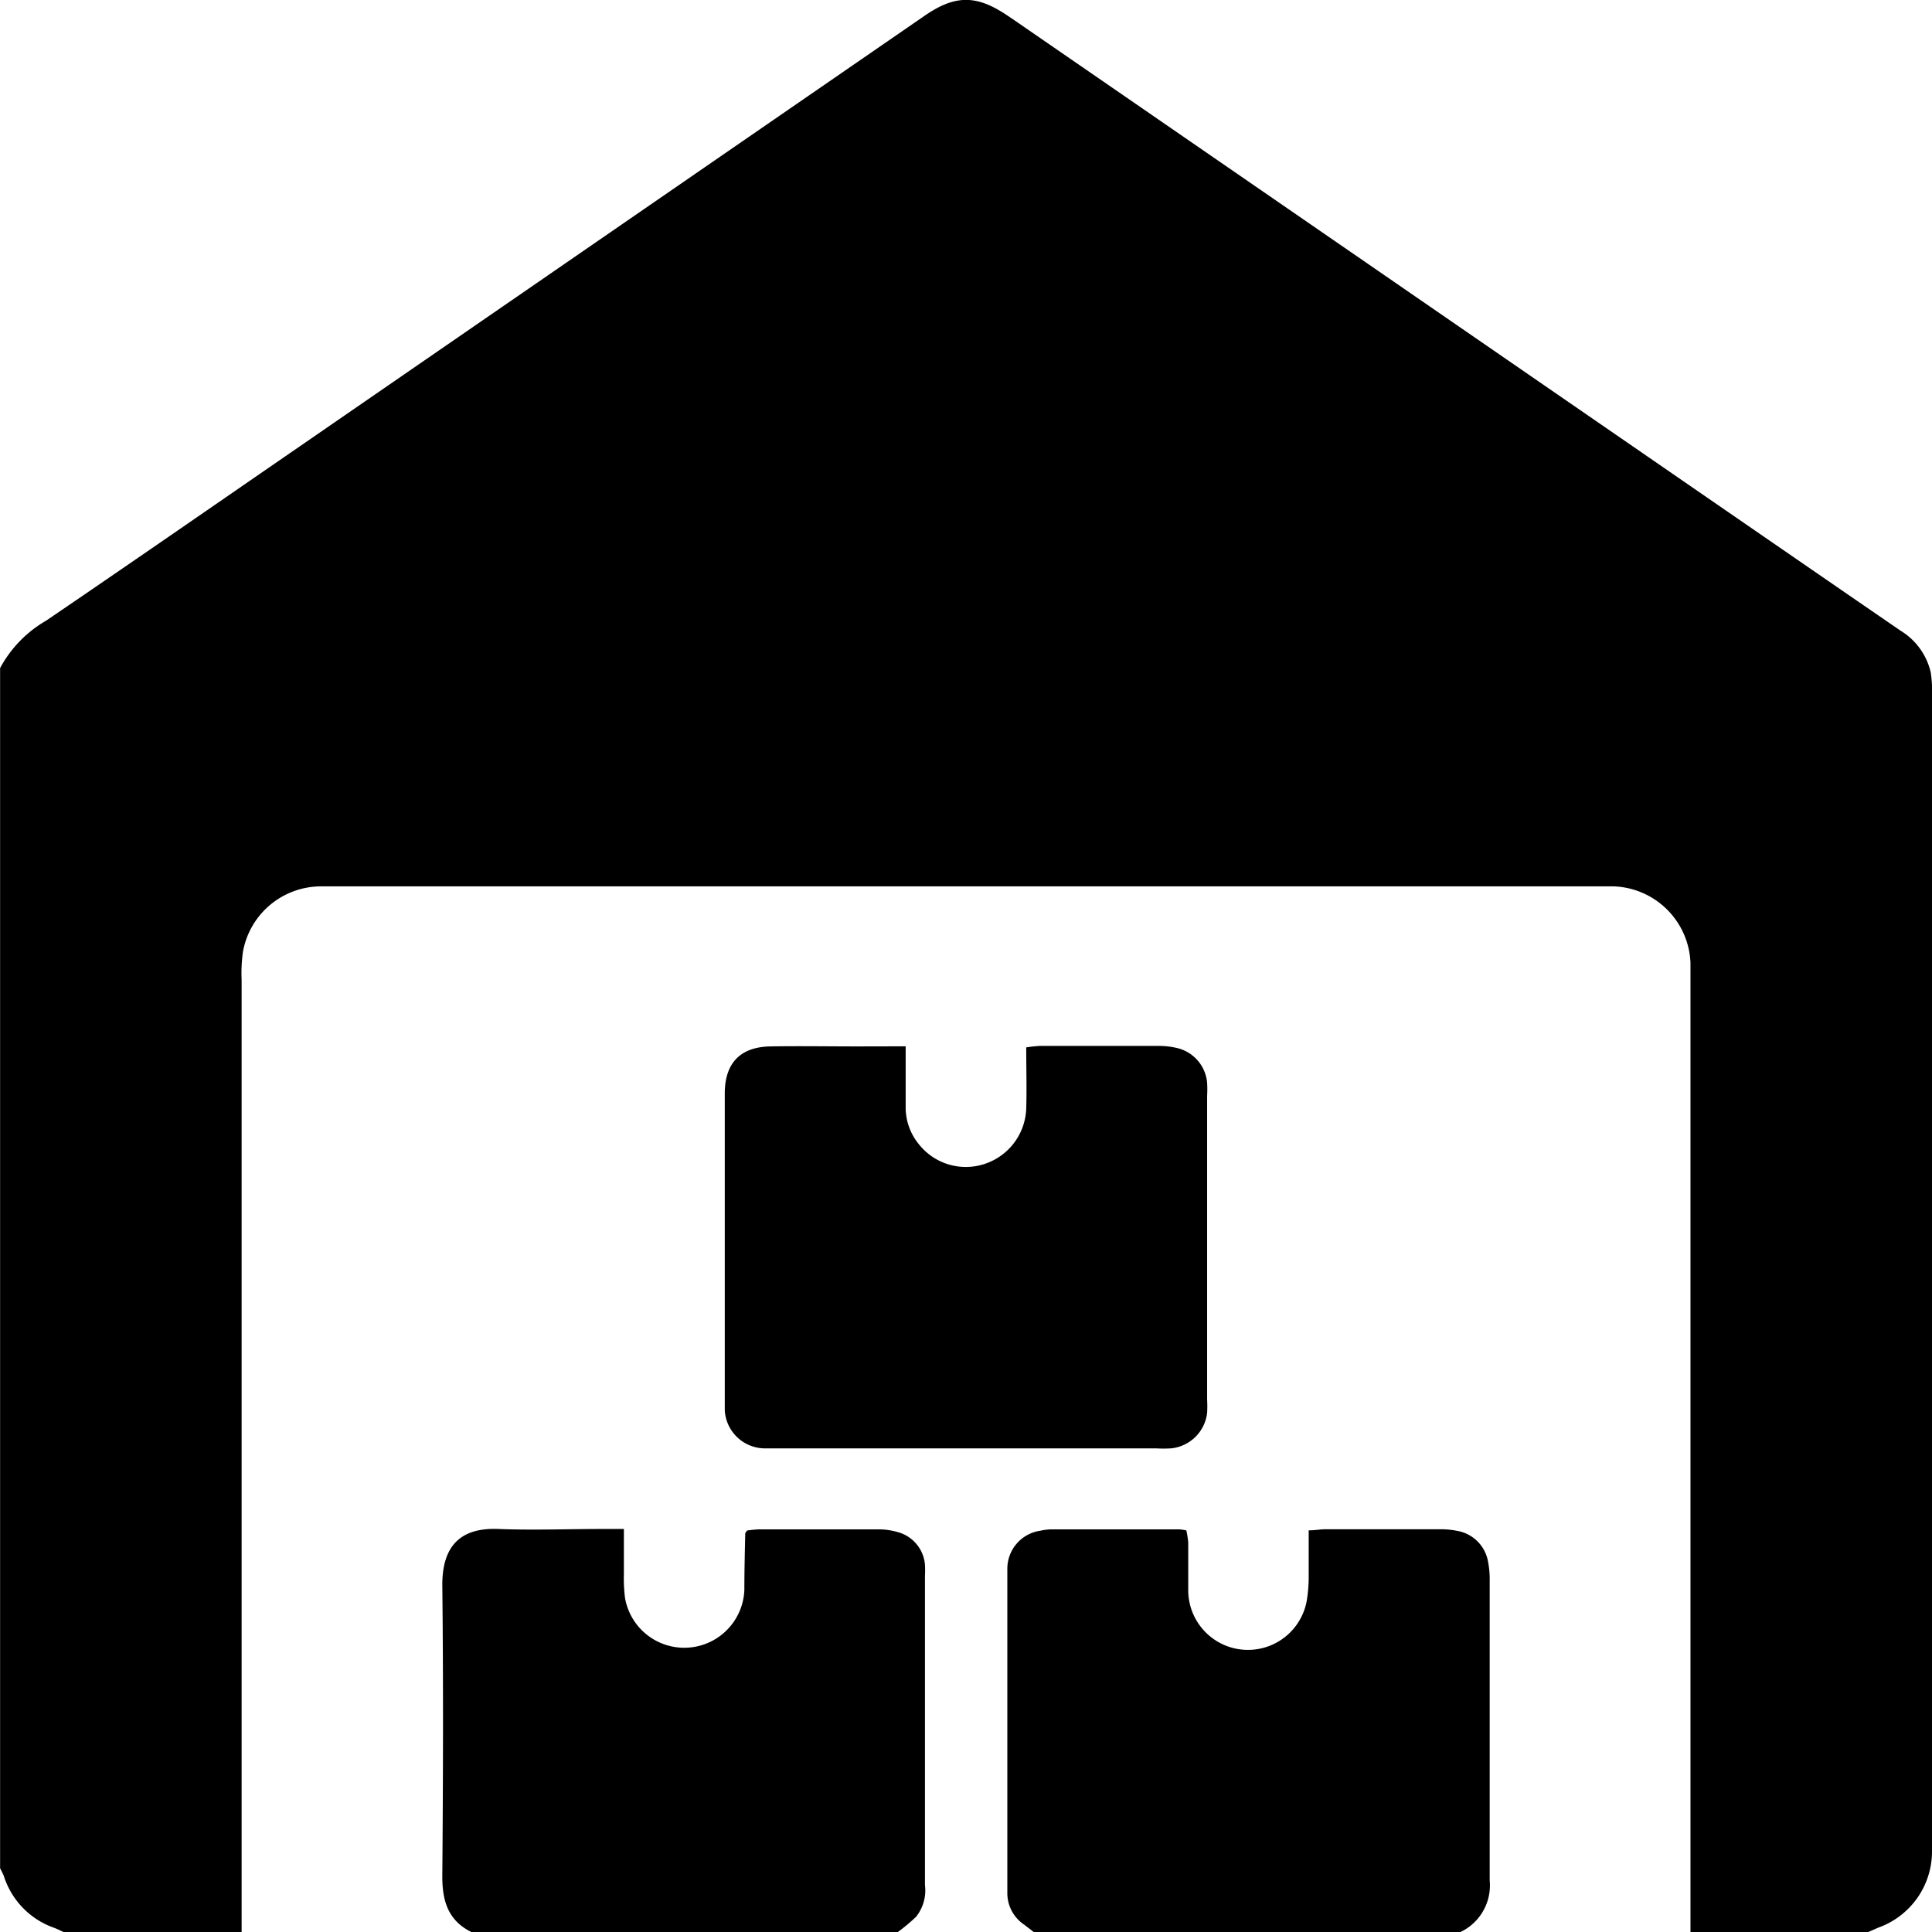
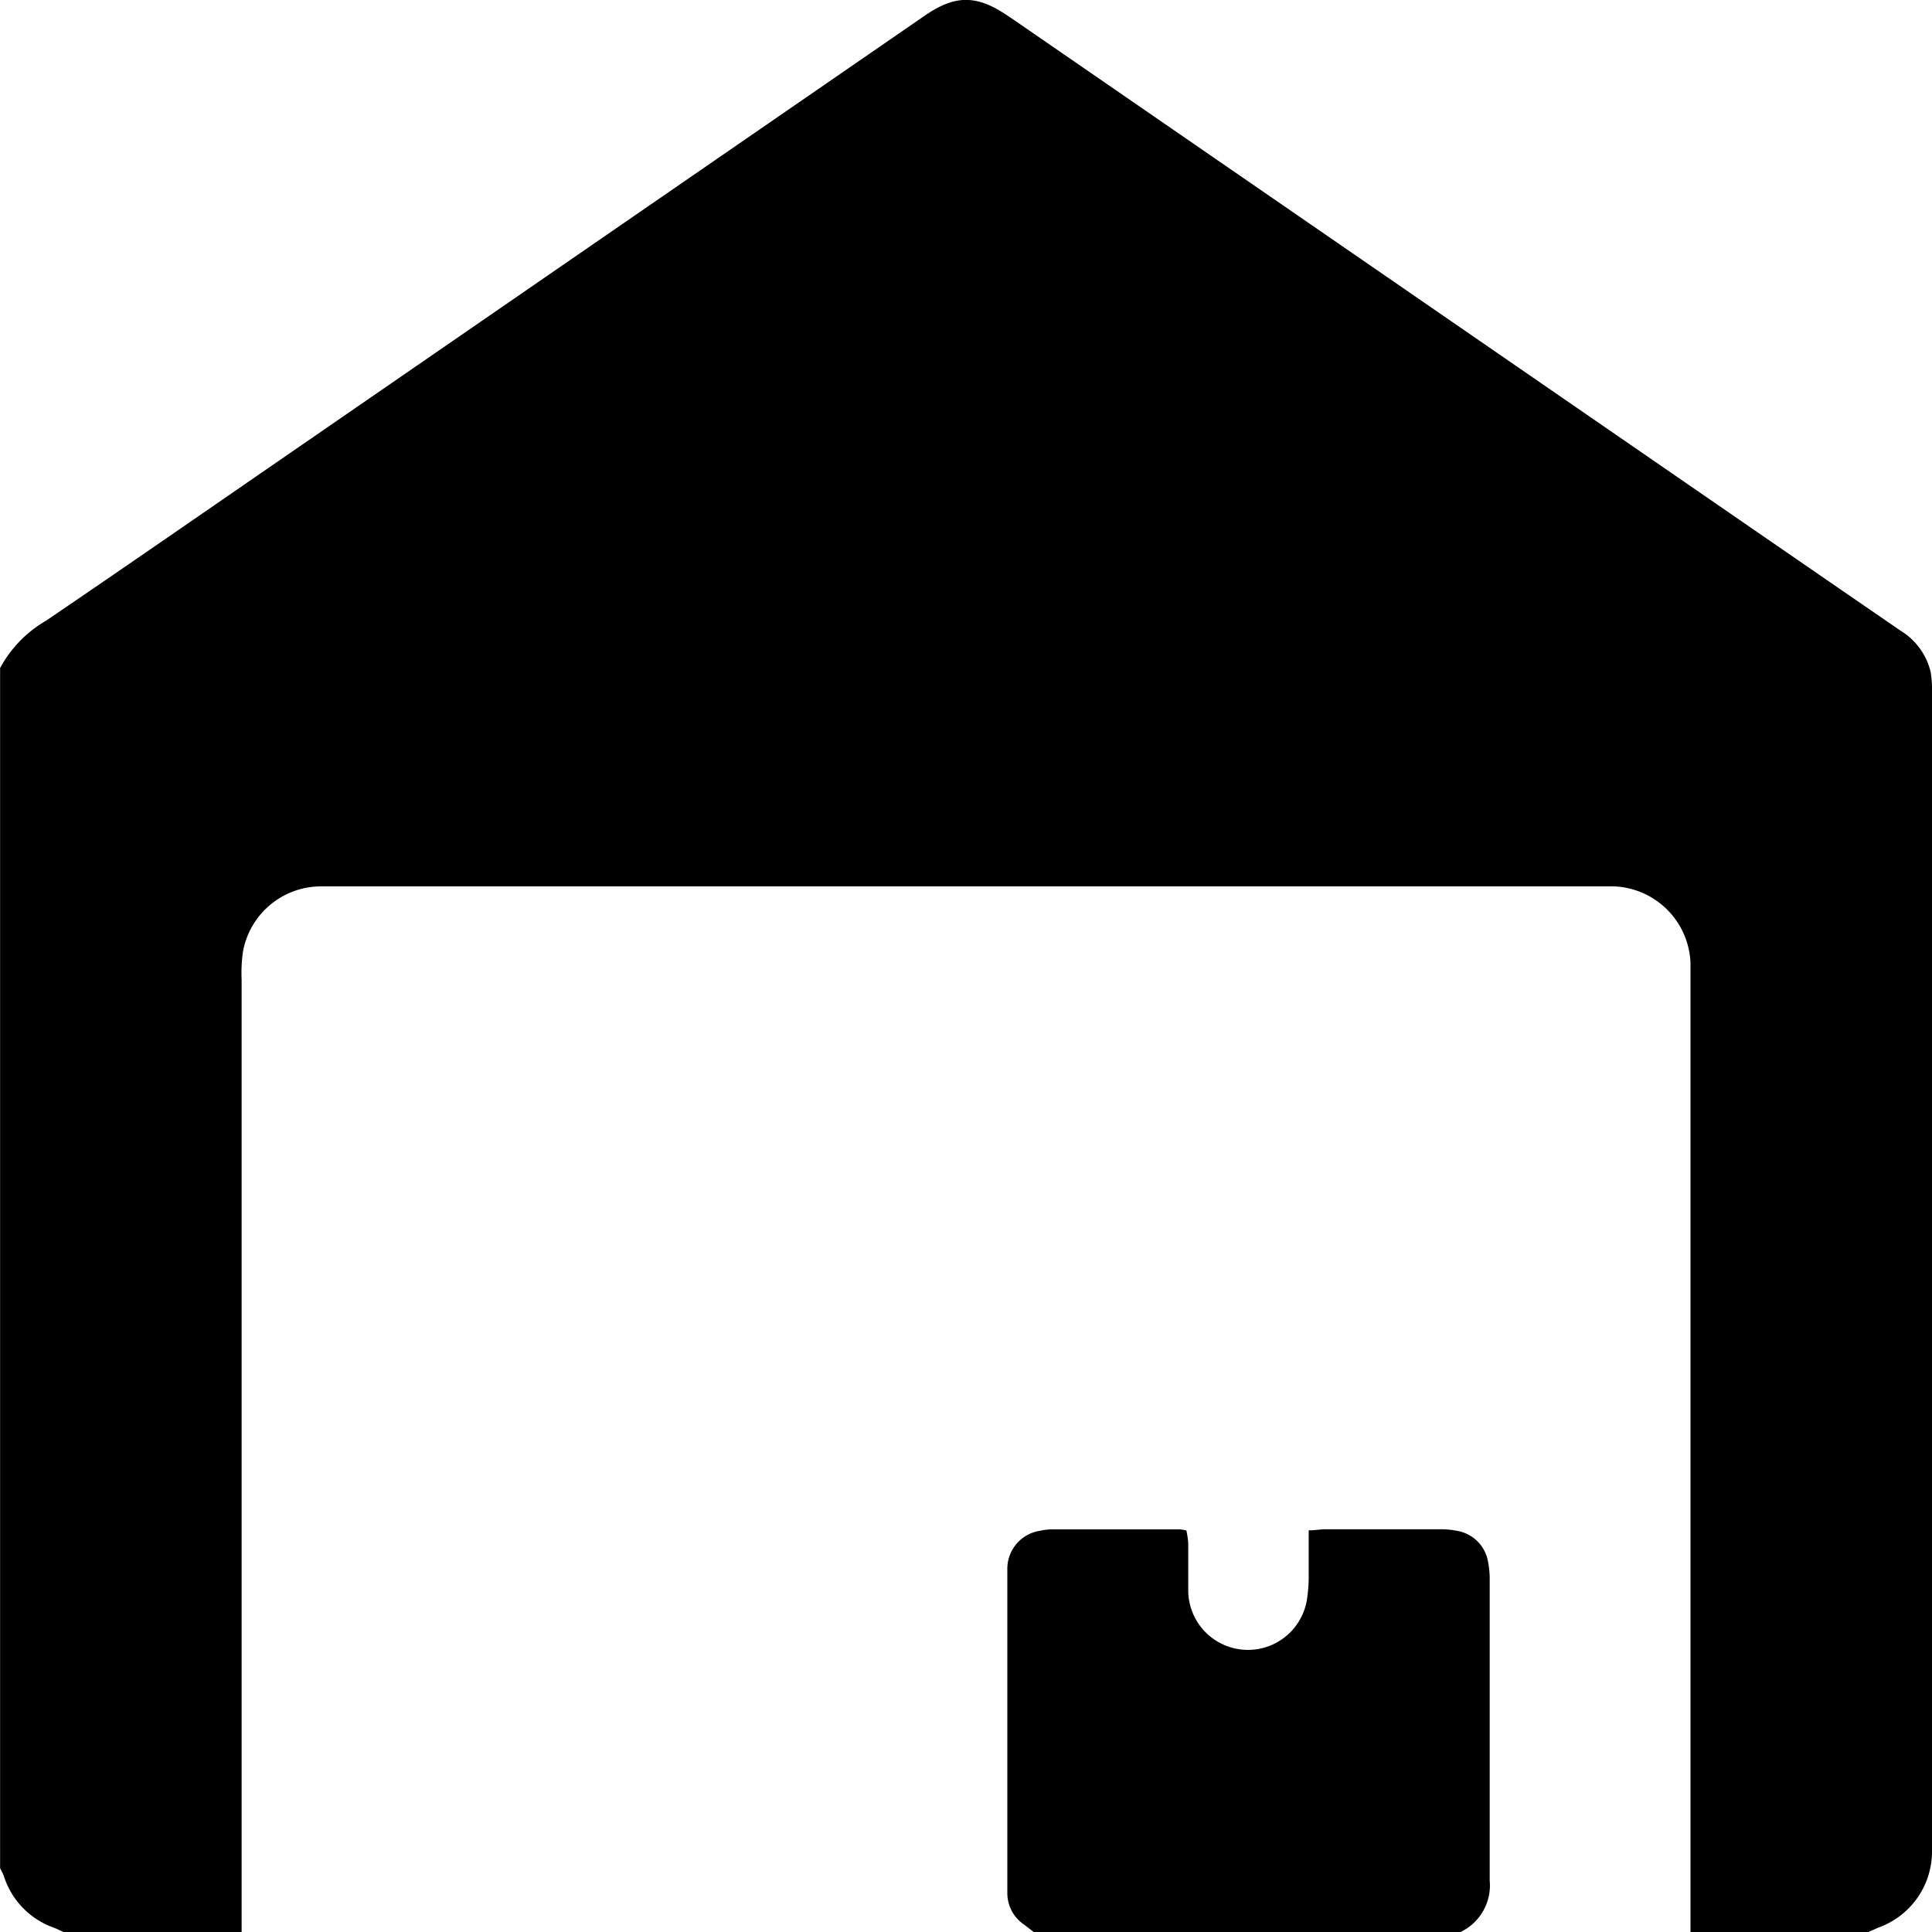
<svg xmlns="http://www.w3.org/2000/svg" viewBox="0 0 197.26 197.28">
  <g id="Слой_2" data-name="Слой 2">
    <g id="Слой_1-2" data-name="Слой 1">
      <path d="M190.71,197.28H172.6V100.4c0-.7,0-1.41,0-2.12a8.14,8.14,0,0,0-7.8-7.78c-.71,0-1.41,0-2.12,0q-64,0-128.08,0c-.64,0-1.29,0-1.93,0a8.11,8.11,0,0,0-7.86,6.65,15.32,15.32,0,0,0-.14,2.88v97.26H6.55c-.34-.15-.67-.32-1-.45a8.24,8.24,0,0,1-5.15-5.27c-.1-.28-.26-.55-.39-.83V68.21a12.35,12.35,0,0,1,4.7-4.84C12.87,57.82,21,52.19,29.13,46.59l65.3-45c3.08-2.11,5.23-2.13,8.33-.07l.8.54,73.06,50.34c5.81,4,11.61,8,17.44,12a6.76,6.76,0,0,1,3.07,4.25,12.87,12.87,0,0,1,.13,2.49V187.87c0,.38,0,.77,0,1.15a8.25,8.25,0,0,1-5.53,7.81C191.38,197,191.05,197.13,190.71,197.28Z" />
      <path d="M105.57,197.28l-1-.77a3.87,3.87,0,0,1-1.72-3.26c0-.45,0-.9,0-1.35V161.5c0-.45,0-.9,0-1.35a3.92,3.92,0,0,1,3.37-3.86,5.47,5.47,0,0,1,1.14-.14q6.54,0,13.08,0a5.51,5.51,0,0,1,.69.11,10,10,0,0,1,.19,1.24c0,1.67,0,3.34,0,5a6.1,6.1,0,0,0,12.11.89,15.88,15.88,0,0,0,.19-2.68c0-1.45,0-2.91,0-4.46.69,0,1.19-.11,1.68-.11q5.88,0,11.74,0a8.28,8.28,0,0,1,1.72.16,3.86,3.86,0,0,1,3.18,3.2,9.32,9.32,0,0,1,.16,1.9c0,10.2,0,20.4,0,30.6a5.27,5.27,0,0,1-3,5.27Z" />
-       <path d="M48.16,197.28c-2.37-1.16-3-3.12-3-5.66.08-9.94.11-19.88,0-29.82,0-3.9,1.81-5.84,5.69-5.69,3.58.14,7.18,0,10.77,0h2.08c0,1.67,0,3.13,0,4.58a15.8,15.8,0,0,0,.12,2.49A6.14,6.14,0,0,0,76,162.32c0-1.92.05-3.84.09-5.76,0-.05.06-.1.18-.29a11.92,11.92,0,0,1,1.19-.12c4,0,8.08,0,12.12,0a7,7,0,0,1,2.08.28,3.77,3.77,0,0,1,2.78,3.33,11.06,11.06,0,0,1,0,1.15q0,15.78,0,31.56a4.33,4.33,0,0,1-.91,3.24,18.62,18.62,0,0,1-1.87,1.56Z" />
-       <path d="M92.47,106.83v6.09a5.93,5.93,0,0,0,1.35,3.91,6.11,6.11,0,0,0,6.74,2,6.18,6.18,0,0,0,4.22-5.65c.06-2,0-4.1,0-6.24a13.87,13.87,0,0,1,1.39-.15q6.07,0,12.13,0a8,8,0,0,1,1.9.22,4,4,0,0,1,3.05,3.55,12.17,12.17,0,0,1,0,1.35v31a12,12,0,0,1,0,1.34,4.12,4.12,0,0,1-3.68,3.63,13.09,13.09,0,0,1-1.54,0H79.14c-.38,0-.77,0-1.15,0A4.12,4.12,0,0,1,74,144c0-.45,0-.9,0-1.35V111.49c.06-3,1.63-4.6,4.67-4.65s5.91,0,8.86,0Z" />
    </g>
  </g>
</svg>